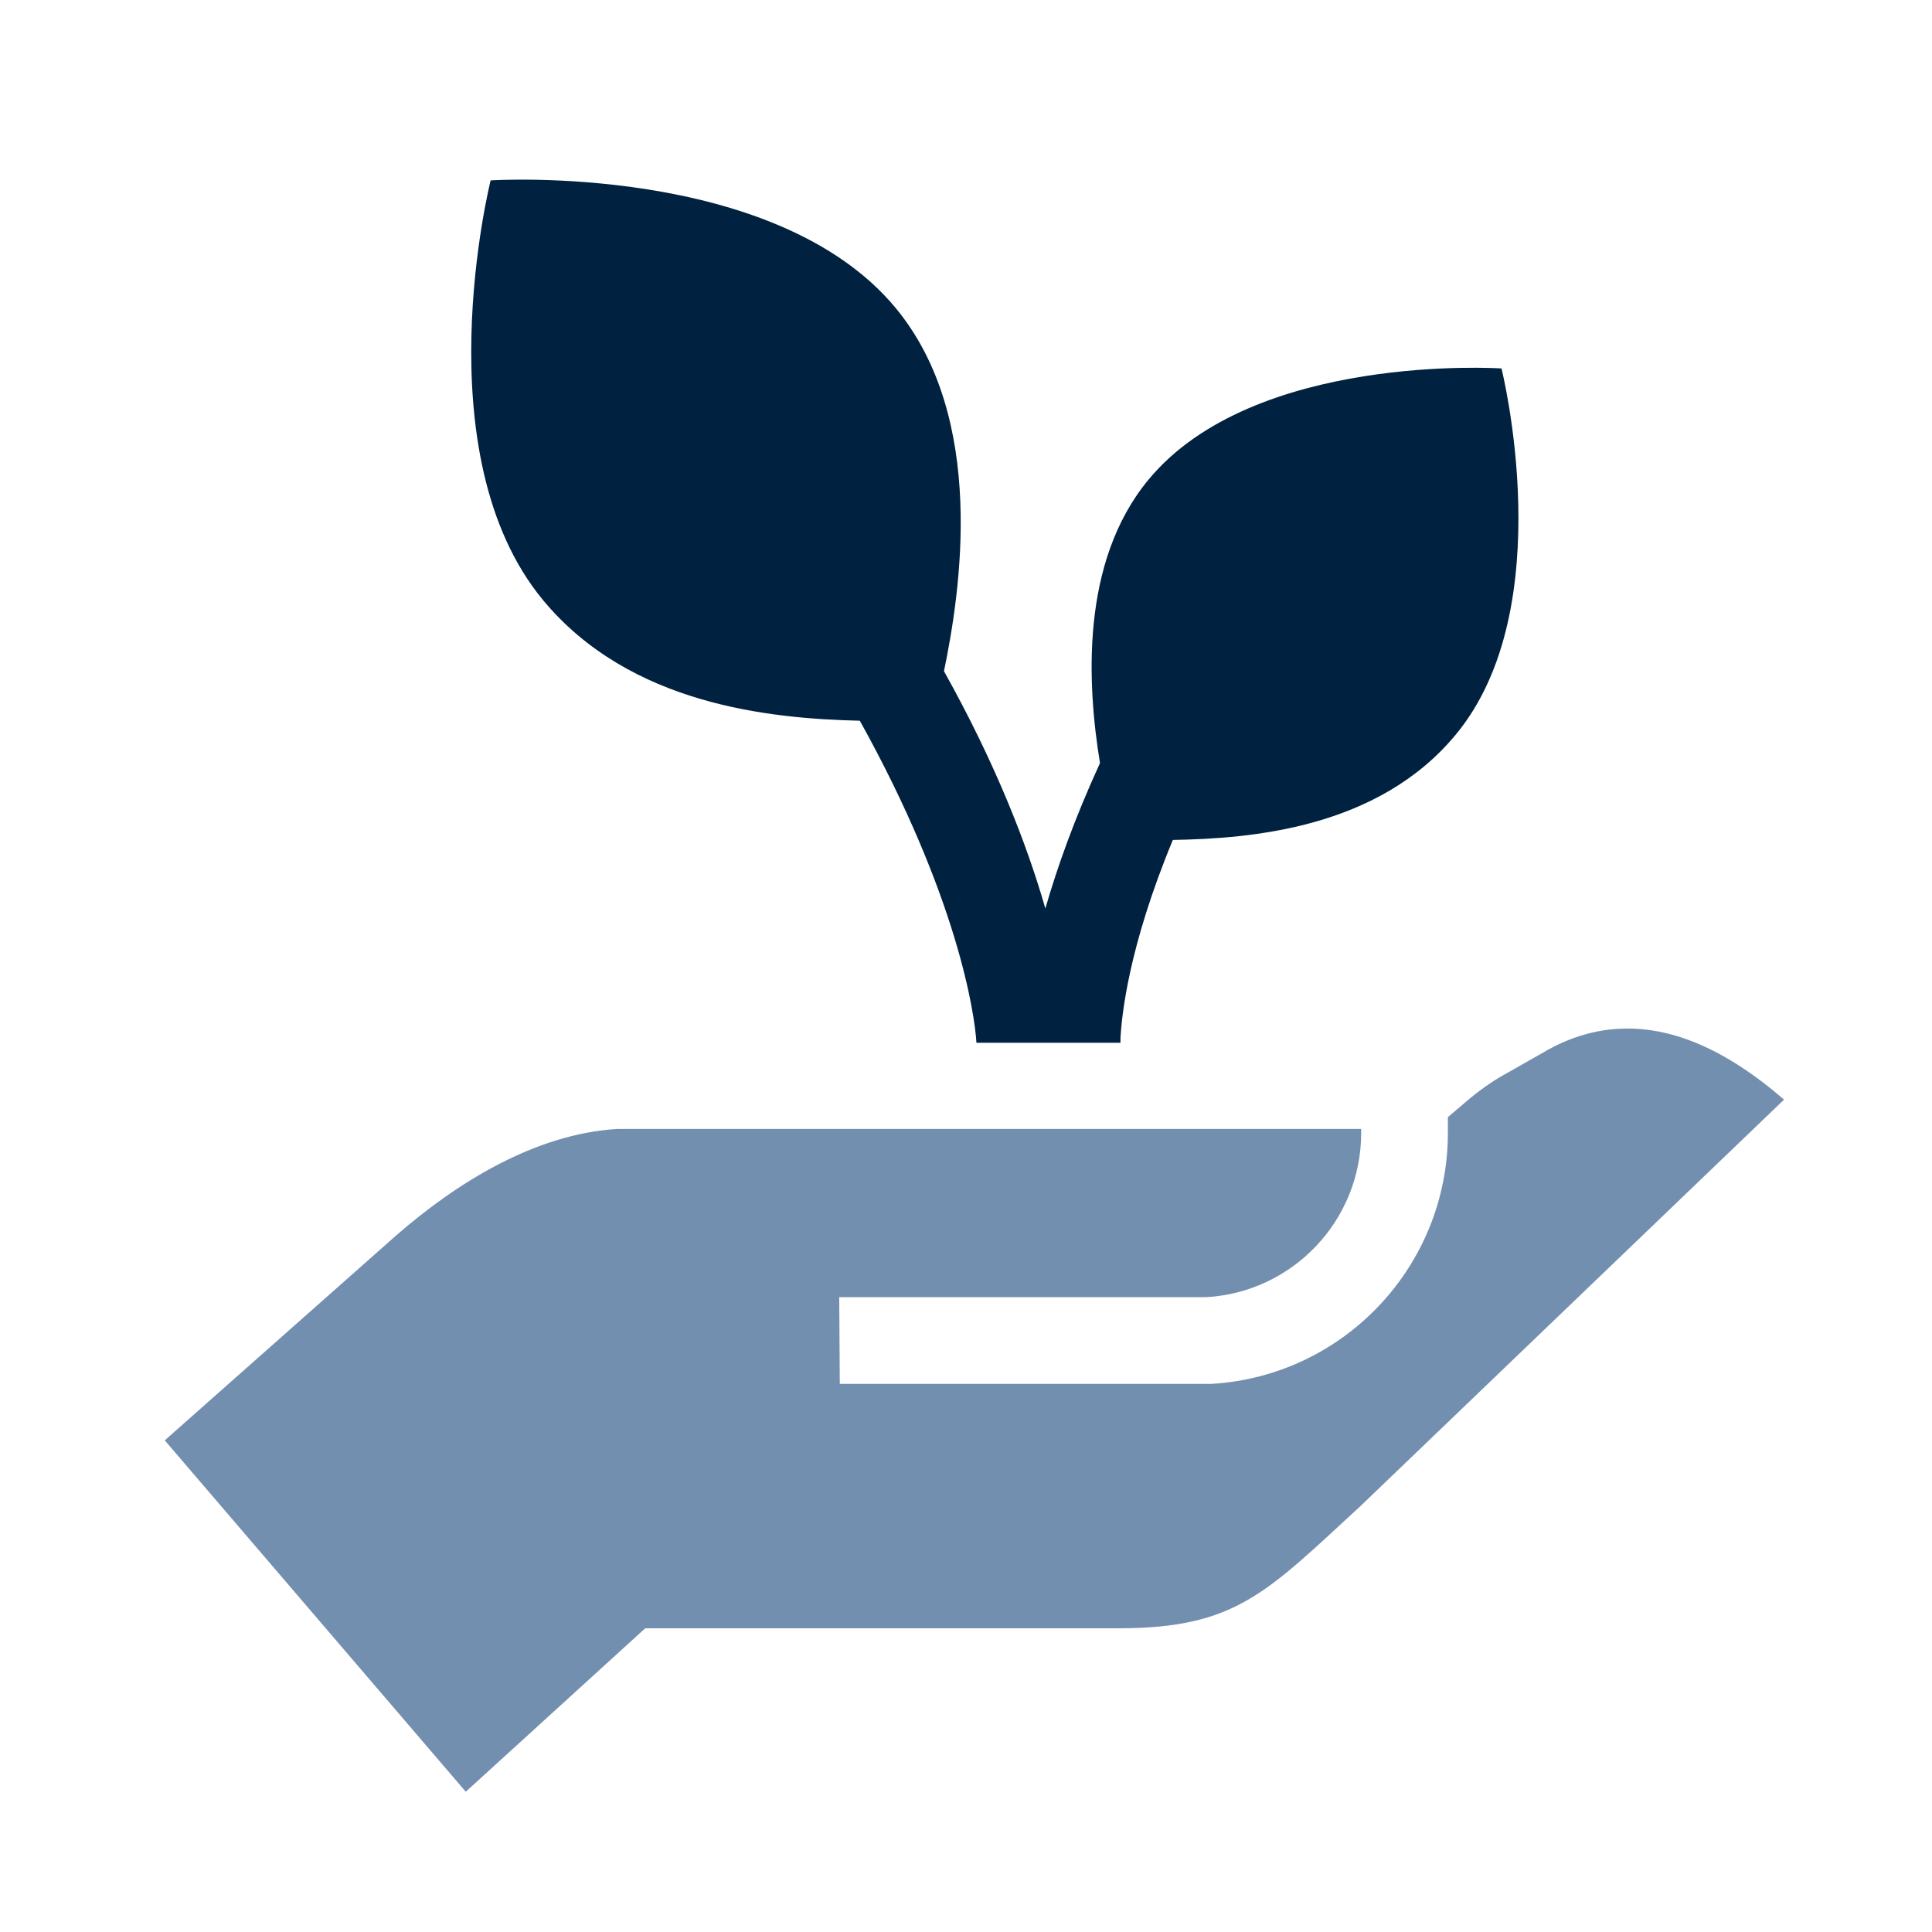
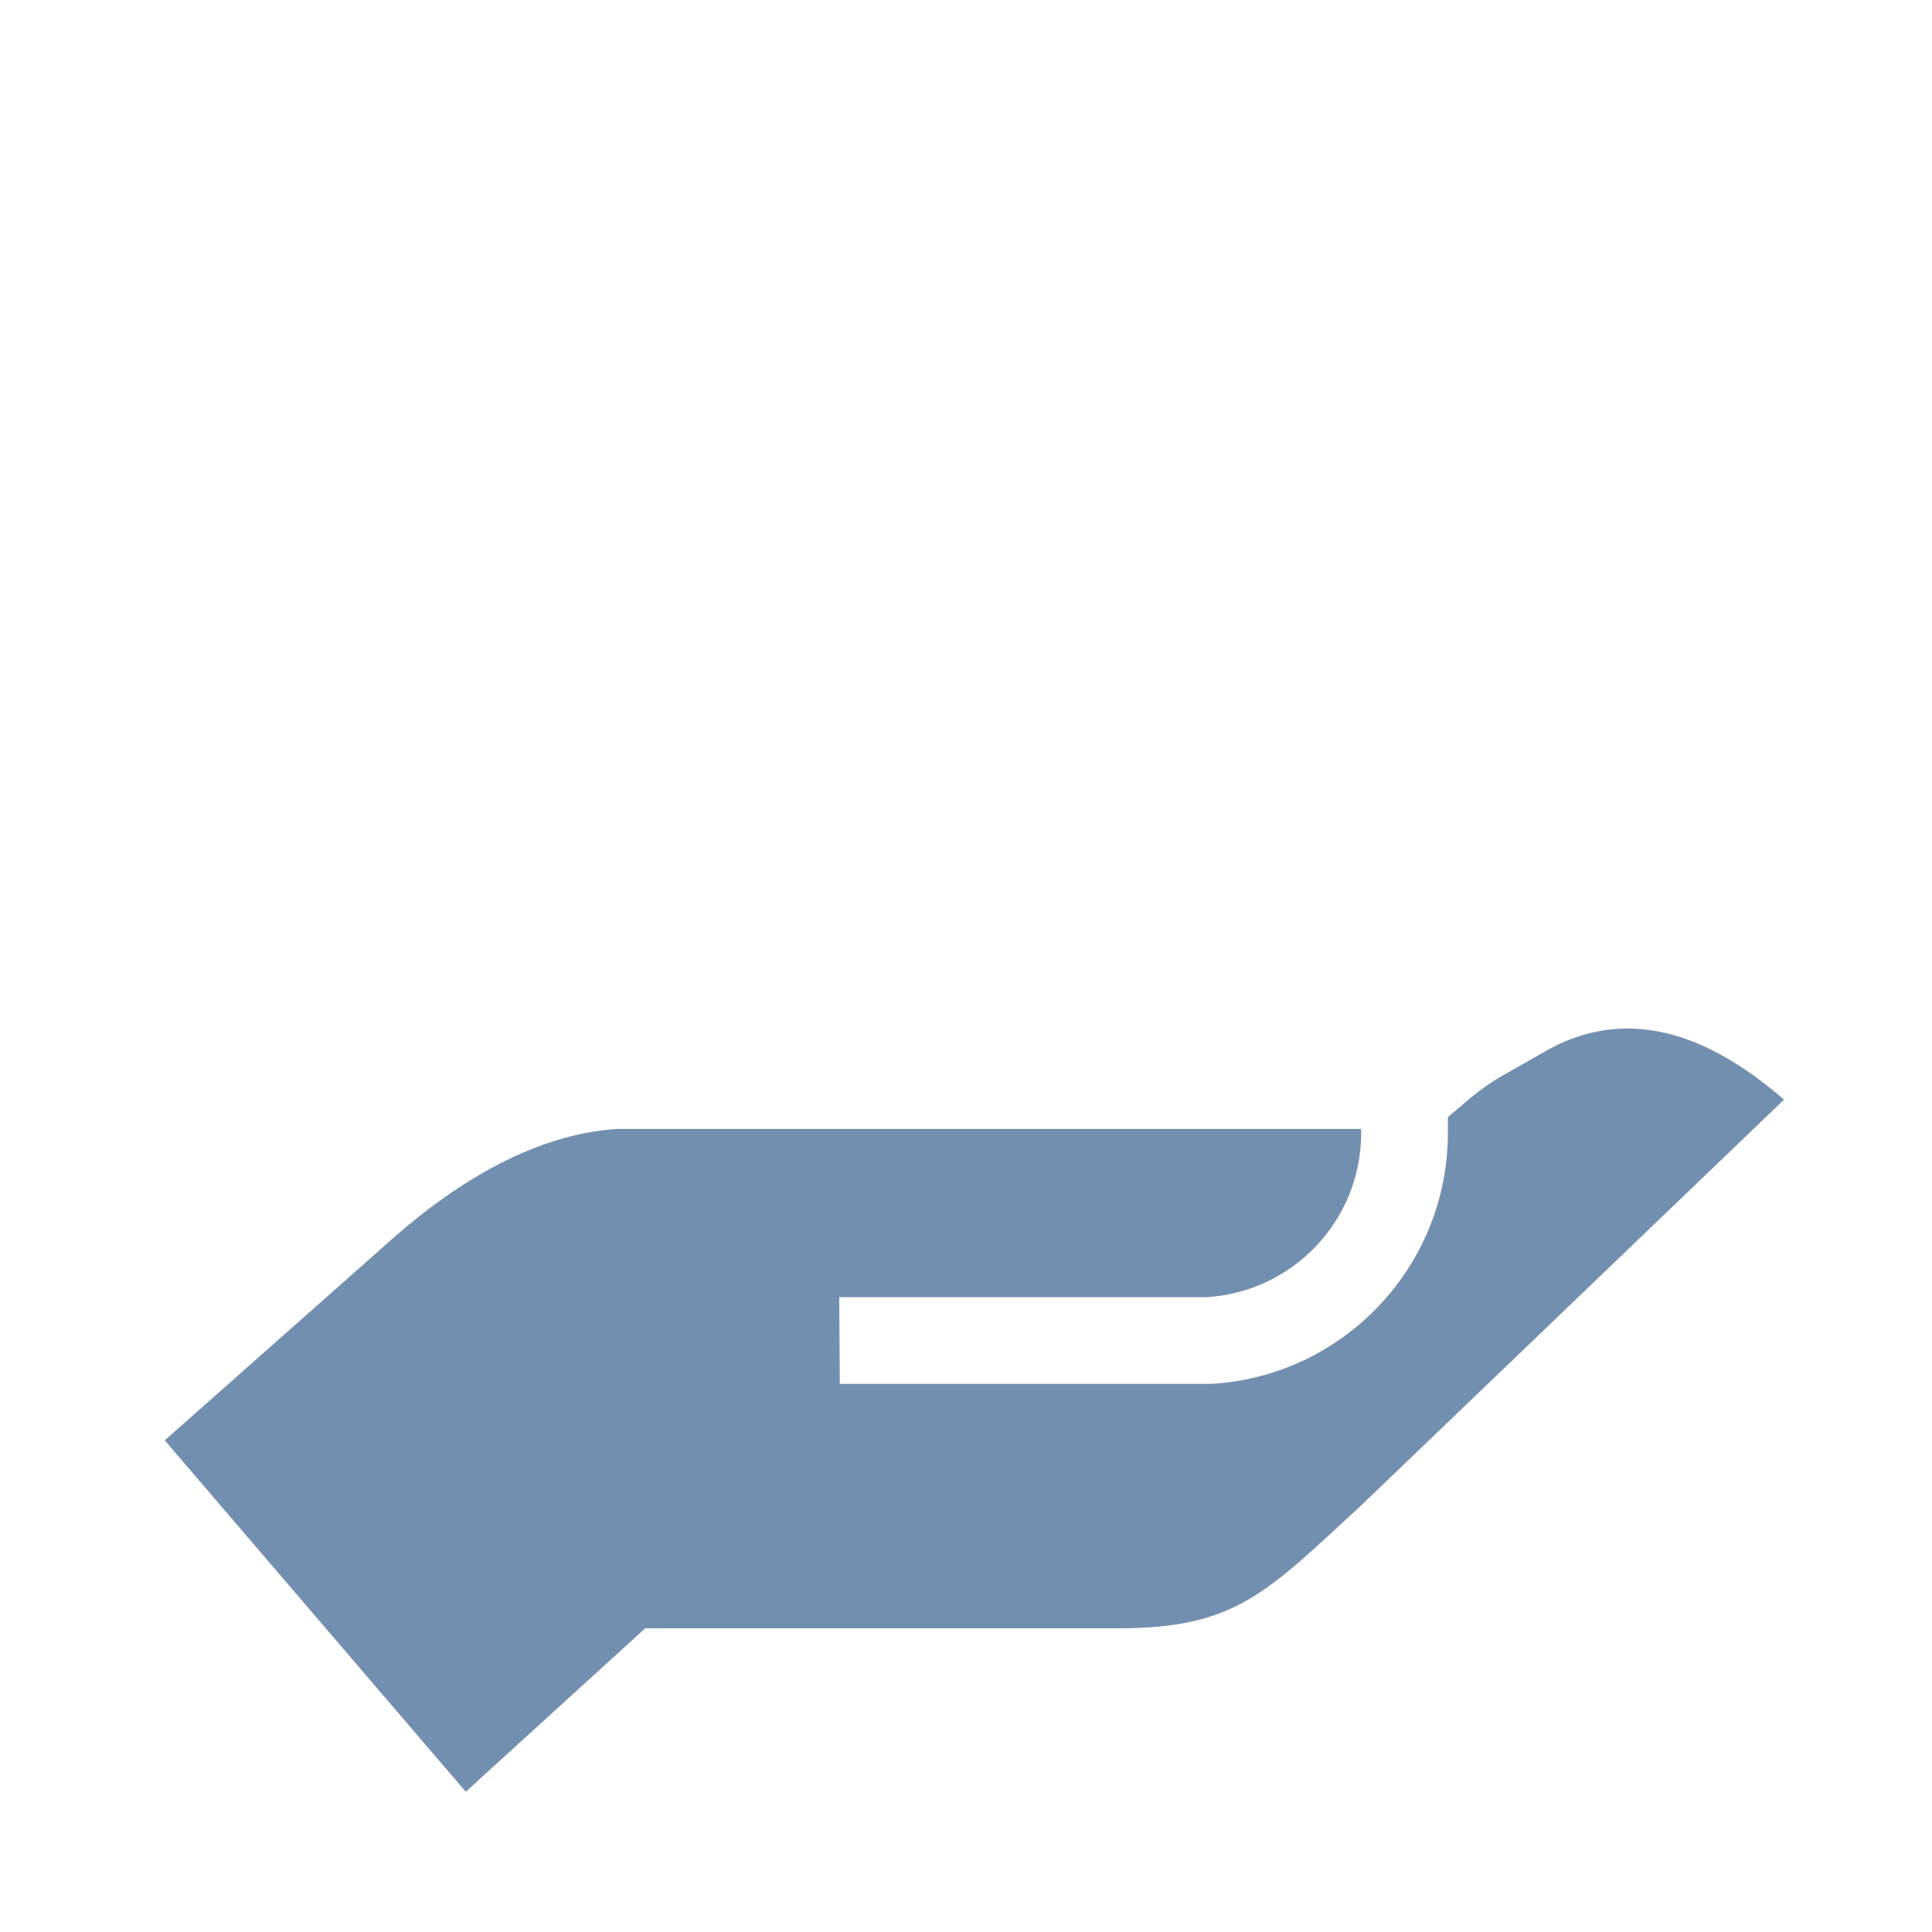
<svg xmlns="http://www.w3.org/2000/svg" width="65" height="65" viewBox="0 0 65 65" fill="none">
  <path d="M50.737 36.083C50.32 36.306 49.904 36.587 49.477 36.935L48.712 37.585V38.118C48.712 42.585 45.223 46.297 40.755 46.559H40.668H38.003H37.993H28.254L28.235 43.642H40.581C43.488 43.477 45.795 41.064 45.795 38.118V37.982H20.773C18.021 38.147 15.385 39.767 13.301 41.589L5.543 48.459L15.67 60.281L21.708 54.782L37.626 54.782C41.58 54.782 42.6 53.589 45.795 50.648L60.023 36.995C58.152 35.386 55.284 33.583 52.115 35.299L50.737 36.083Z" fill="#738FB0" />
-   <path d="M16.507 6.069C16.507 6.069 26.06 5.448 30.132 10.36C33.205 14.071 32.319 19.883 31.759 22.581C33.521 25.737 34.562 28.449 35.17 30.566C35.569 29.177 36.155 27.532 37.008 25.673C36.581 23.071 36.33 18.926 38.639 16.139C42.181 11.856 50.466 12.392 50.516 12.396C50.516 12.396 52.535 20.435 48.973 24.721C46.359 27.877 42.082 28.214 39.459 28.259C37.952 31.891 37.738 34.206 37.697 34.915V35.082H32.851C32.796 34.129 32.23 30.194 28.928 24.248C25.907 24.178 21.199 23.715 18.275 20.196C14.193 15.273 16.507 6.069 16.507 6.069Z" fill="#00213F" />
</svg>